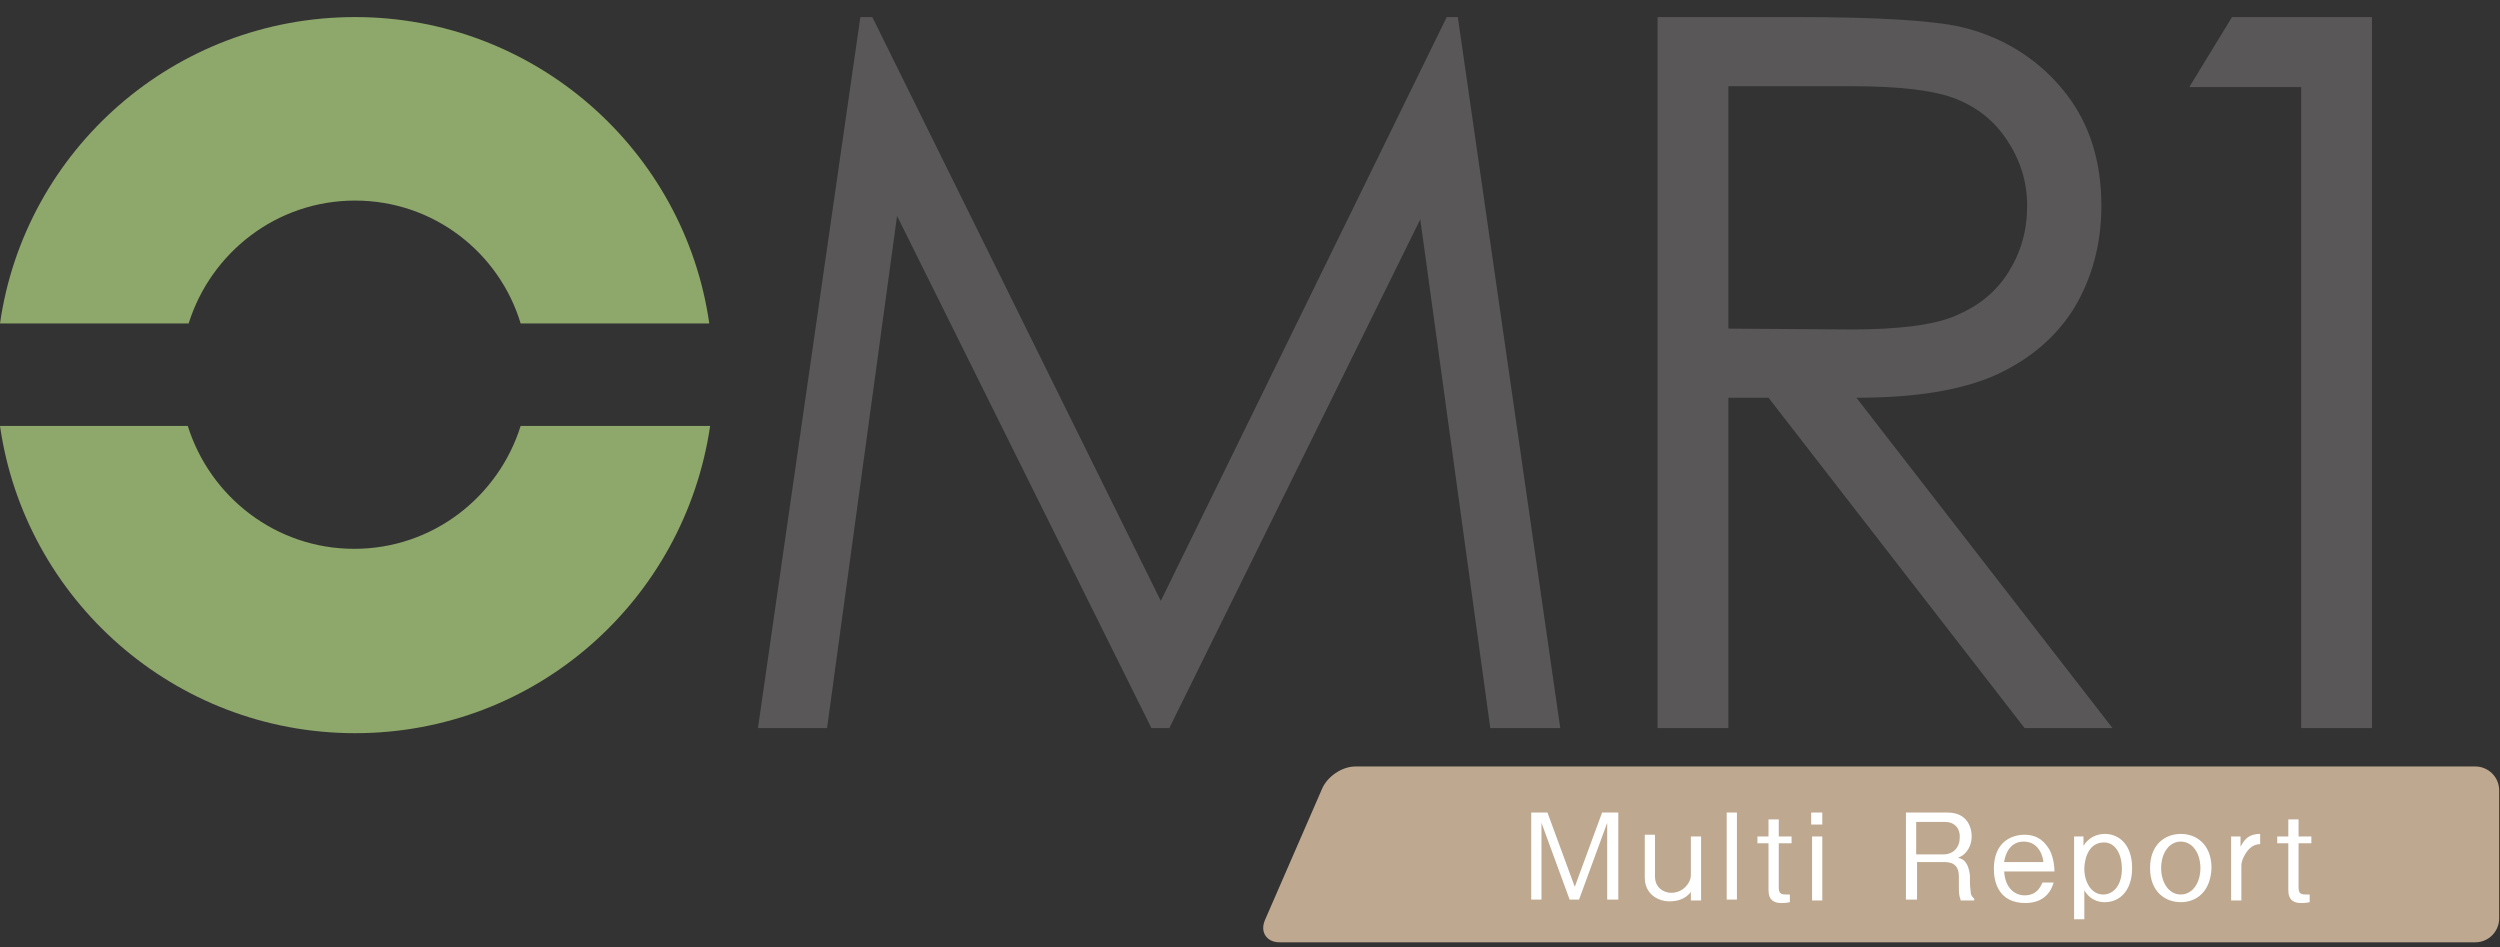
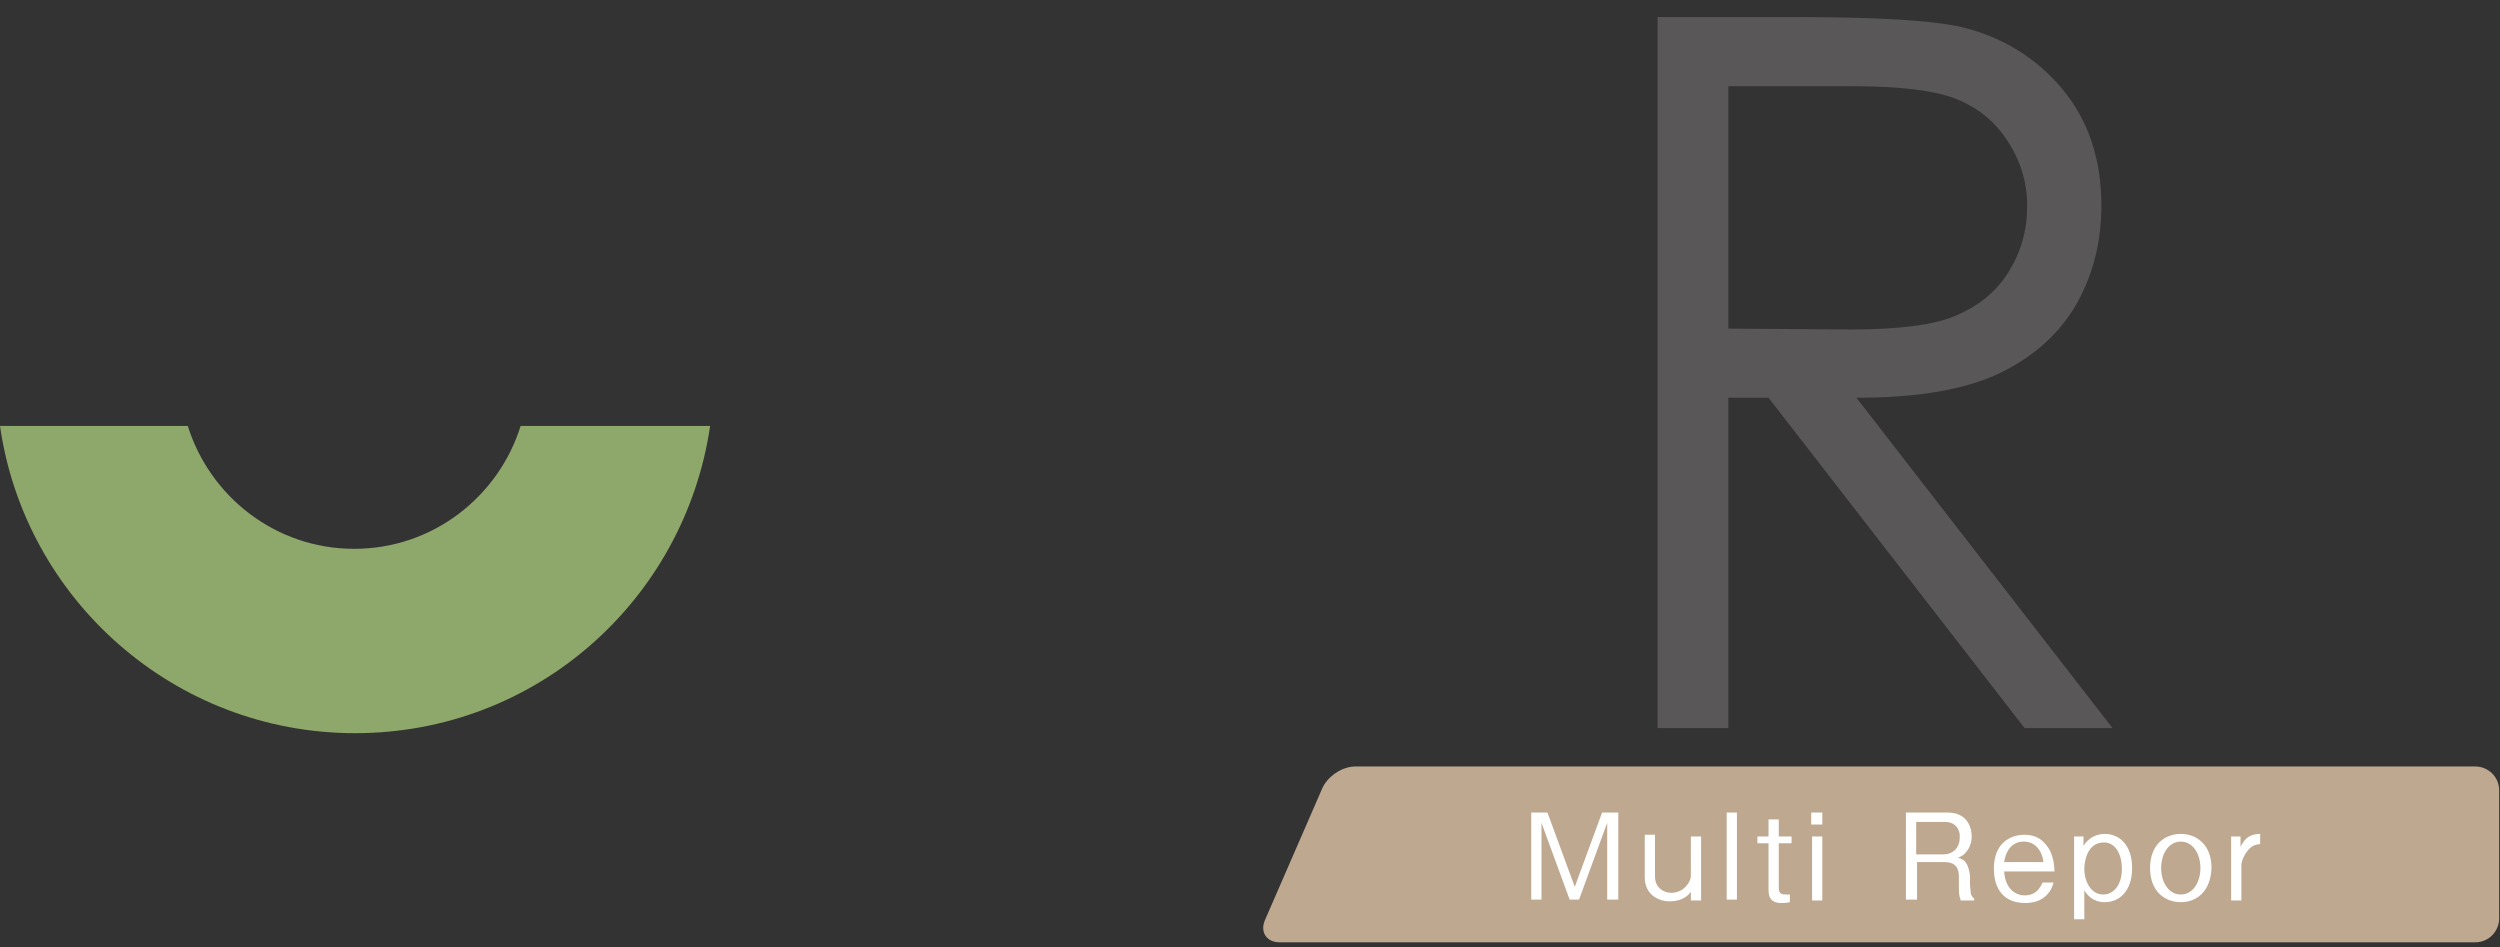
<svg xmlns="http://www.w3.org/2000/svg" version="1.1" id="レイヤー_1" x="0px" y="0px" width="292.9px" height="111px" viewBox="0 0 292.9 111" style="enable-background:new 0 0 292.9 111;" xml:space="preserve">
  <rect x="0" y="0" width="292.9" height="111" fill="#333333" stroke="none" />
  <style type="text/css">
	.st0{fill:#BEA88F;}
	.st1{fill:#FFFFFF;}
	.st2{fill:#595757;}
	.st3{fill:#8EA76A;}
</style>
  <g>
    <g>
      <path class="st0" d="M148.2,107.8c-0.6,1.4,0.2,2.6,1.7,2.6h140.1c1.6,0,2.8-1.3,2.8-2.8v-15c0-1.6-1.3-2.8-2.8-2.8H158.8    c-1.6,0-3.3,1.2-3.9,2.6L148.2,107.8z" />
    </g>
    <g>
      <path class="st1" d="M188.3,105.4v-9l-3.3,9h-1.1l-3.3-9v9h-1.2V95.2h1.9l3.2,8.7l3.2-8.7h1.9v10.2H188.3z" />
      <path class="st1" d="M198.1,105.4v-0.9c-0.6,0.8-1.5,1.1-2.5,1.1c-1.3,0-2.9-0.8-2.9-2.8v-5h1.2v4.9c0,1.3,1,1.9,1.9,1.9    c1.5,0,2.3-1.3,2.3-2V98h1.2v7.5H198.1z" />
      <path class="st1" d="M202.3,105.4V95.2h1.2v10.2H202.3z" />
      <path class="st1" d="M208.4,98.8v5.2c0,0.8,0.4,0.8,1,0.8h0.3v0.9c-0.5,0.1-0.7,0.1-1,0.1c-0.8,0-1.5-0.3-1.5-1.5v-5.5h-1.3V98    h1.3v-2h1.2v2h1.5v0.8H208.4z" />
      <path class="st1" d="M212.2,96.6v-1.4h1.3v1.4H212.2z M212.3,105.4V98h1.2v7.5H212.3z" />
      <path class="st1" d="M229.7,105.4c-0.2-0.5-0.2-0.9-0.2-1.8v-0.9c0-1.4-0.8-1.7-1.7-1.7h-3.2v4.4h-1.3V95.2h4.9    c2.1,0,2.8,1.5,2.8,2.8c0,0.8-0.3,1.5-0.8,2c-0.3,0.3-0.6,0.4-0.8,0.5c0.4,0.1,0.7,0.2,1,0.7c0.3,0.5,0.4,1.2,0.4,1.5v0.8    c0,0.4,0.1,0.9,0.1,1.2c0.1,0.3,0.2,0.4,0.4,0.6v0.2H229.7z M227.9,96.3h-3.4v3.8h3.2c1.2,0,1.9-0.9,1.9-1.9    C229.7,97.2,229.1,96.3,227.9,96.3z" />
      <path class="st1" d="M234.8,102c0.1,2.2,1.4,2.9,2.4,2.9c1.5,0,1.9-1.1,2.1-1.5h1.3c-0.5,1.8-1.9,2.4-3.3,2.4    c-3.1,0-3.7-2.4-3.7-4c0-3.1,2-4,3.6-4c1.7,0,2.5,1,3,1.9c0.4,0.9,0.5,1.8,0.5,2.4H234.8z M237.1,98.6c-1.4,0-2.1,1.1-2.3,2.4h4.6    C239.4,100.6,239,98.6,237.1,98.6z" />
      <path class="st1" d="M246.6,105.7c-0.3,0-1.6,0-2.4-1.4v3.4H243V98h1.1v1.1c0.6-1,1.6-1.4,2.5-1.4c1.7,0,3.2,1.3,3.2,4    C249.8,104.4,248.3,105.7,246.6,105.7z M246.5,98.7c-2,0-2.3,2.3-2.3,3.1c0,1.5,0.8,3,2.2,3c1.3,0,2.2-1.2,2.2-3    C248.6,100,247.8,98.7,246.5,98.7z" />
      <path class="st1" d="M255.5,105.7c-1.8,0-3.6-1.2-3.6-4c0-2.8,1.8-4,3.6-4c1.8,0,3.6,1.2,3.6,4C259,104.5,257.3,105.7,255.5,105.7    z M255.5,98.6c-1.4,0-2.3,1.4-2.3,3.1c0,1.7,0.9,3.1,2.3,3.1c1.4,0,2.3-1.4,2.3-3.1C257.8,100,256.9,98.6,255.5,98.6z" />
      <path class="st1" d="M263.3,99.7c-0.3,0.4-0.7,1.1-0.7,1.7v4.1h-1.2V98h1.1v1.2c0.3-0.5,0.7-1.5,2.3-1.5v1.2    C264.2,98.9,263.7,99.2,263.3,99.7z" />
-       <path class="st1" d="M269.3,98.8v5.2c0,0.8,0.4,0.8,1,0.8h0.3v0.9c-0.5,0.1-0.7,0.1-1,0.1c-0.8,0-1.5-0.3-1.5-1.5v-5.5h-1.3V98    h1.3v-2h1.2v2h1.5v0.8H269.3z" />
    </g>
    <g>
      <g>
-         <path class="st2" d="M88.8,85.3L100.8,2h1.4L136,70.4L169.5,2h1.3l12,83.3h-8.2l-8.2-59.6L137,85.3h-2.1l-29.8-60l-8.2,60H88.8z" />
        <path class="st2" d="M194.1,2h16.6c9.2,0,15.5,0.4,18.8,1.1c4.9,1.1,9,3.6,12.1,7.3c3.1,3.7,4.6,8.3,4.6,13.7     c0,4.5-1.1,8.5-3.2,12c-2.1,3.4-5.2,6-9.1,7.8c-4,1.8-9.4,2.7-16.4,2.7l30,38.7h-10.3l-30-38.7h-4.7v38.7h-8.3V2z M202.5,10.2     v28.3l14.3,0.1c5.6,0,9.7-0.5,12.3-1.6s4.7-2.7,6.2-5.1s2.2-4.9,2.2-7.8c0-2.8-0.8-5.3-2.3-7.6c-1.5-2.3-3.5-3.9-6-4.9     c-2.5-1-6.5-1.5-12.3-1.5H202.5z" />
-         <path class="st2" d="M261.5,2h16.4v83.3h-8.3V10.2h-13.1L261.5,2z" />
      </g>
    </g>
    <g>
-       <path class="st3" d="M22.1,37.9c2.6-8.3,10.3-14.4,19.5-14.4S58.5,29.6,61,37.9h22.1C80.2,17.6,62.7,2,41.6,2    C20.4,2,2.9,17.6,0,37.9H22.1z" />
      <path class="st3" d="M61,49.9c-2.6,8.3-10.3,14.4-19.5,14.4s-16.9-6.1-19.5-14.4H0c2.9,20.3,20.4,36,41.6,36    c21.2,0,38.6-15.6,41.6-36H61z" />
    </g>
  </g>
</svg>